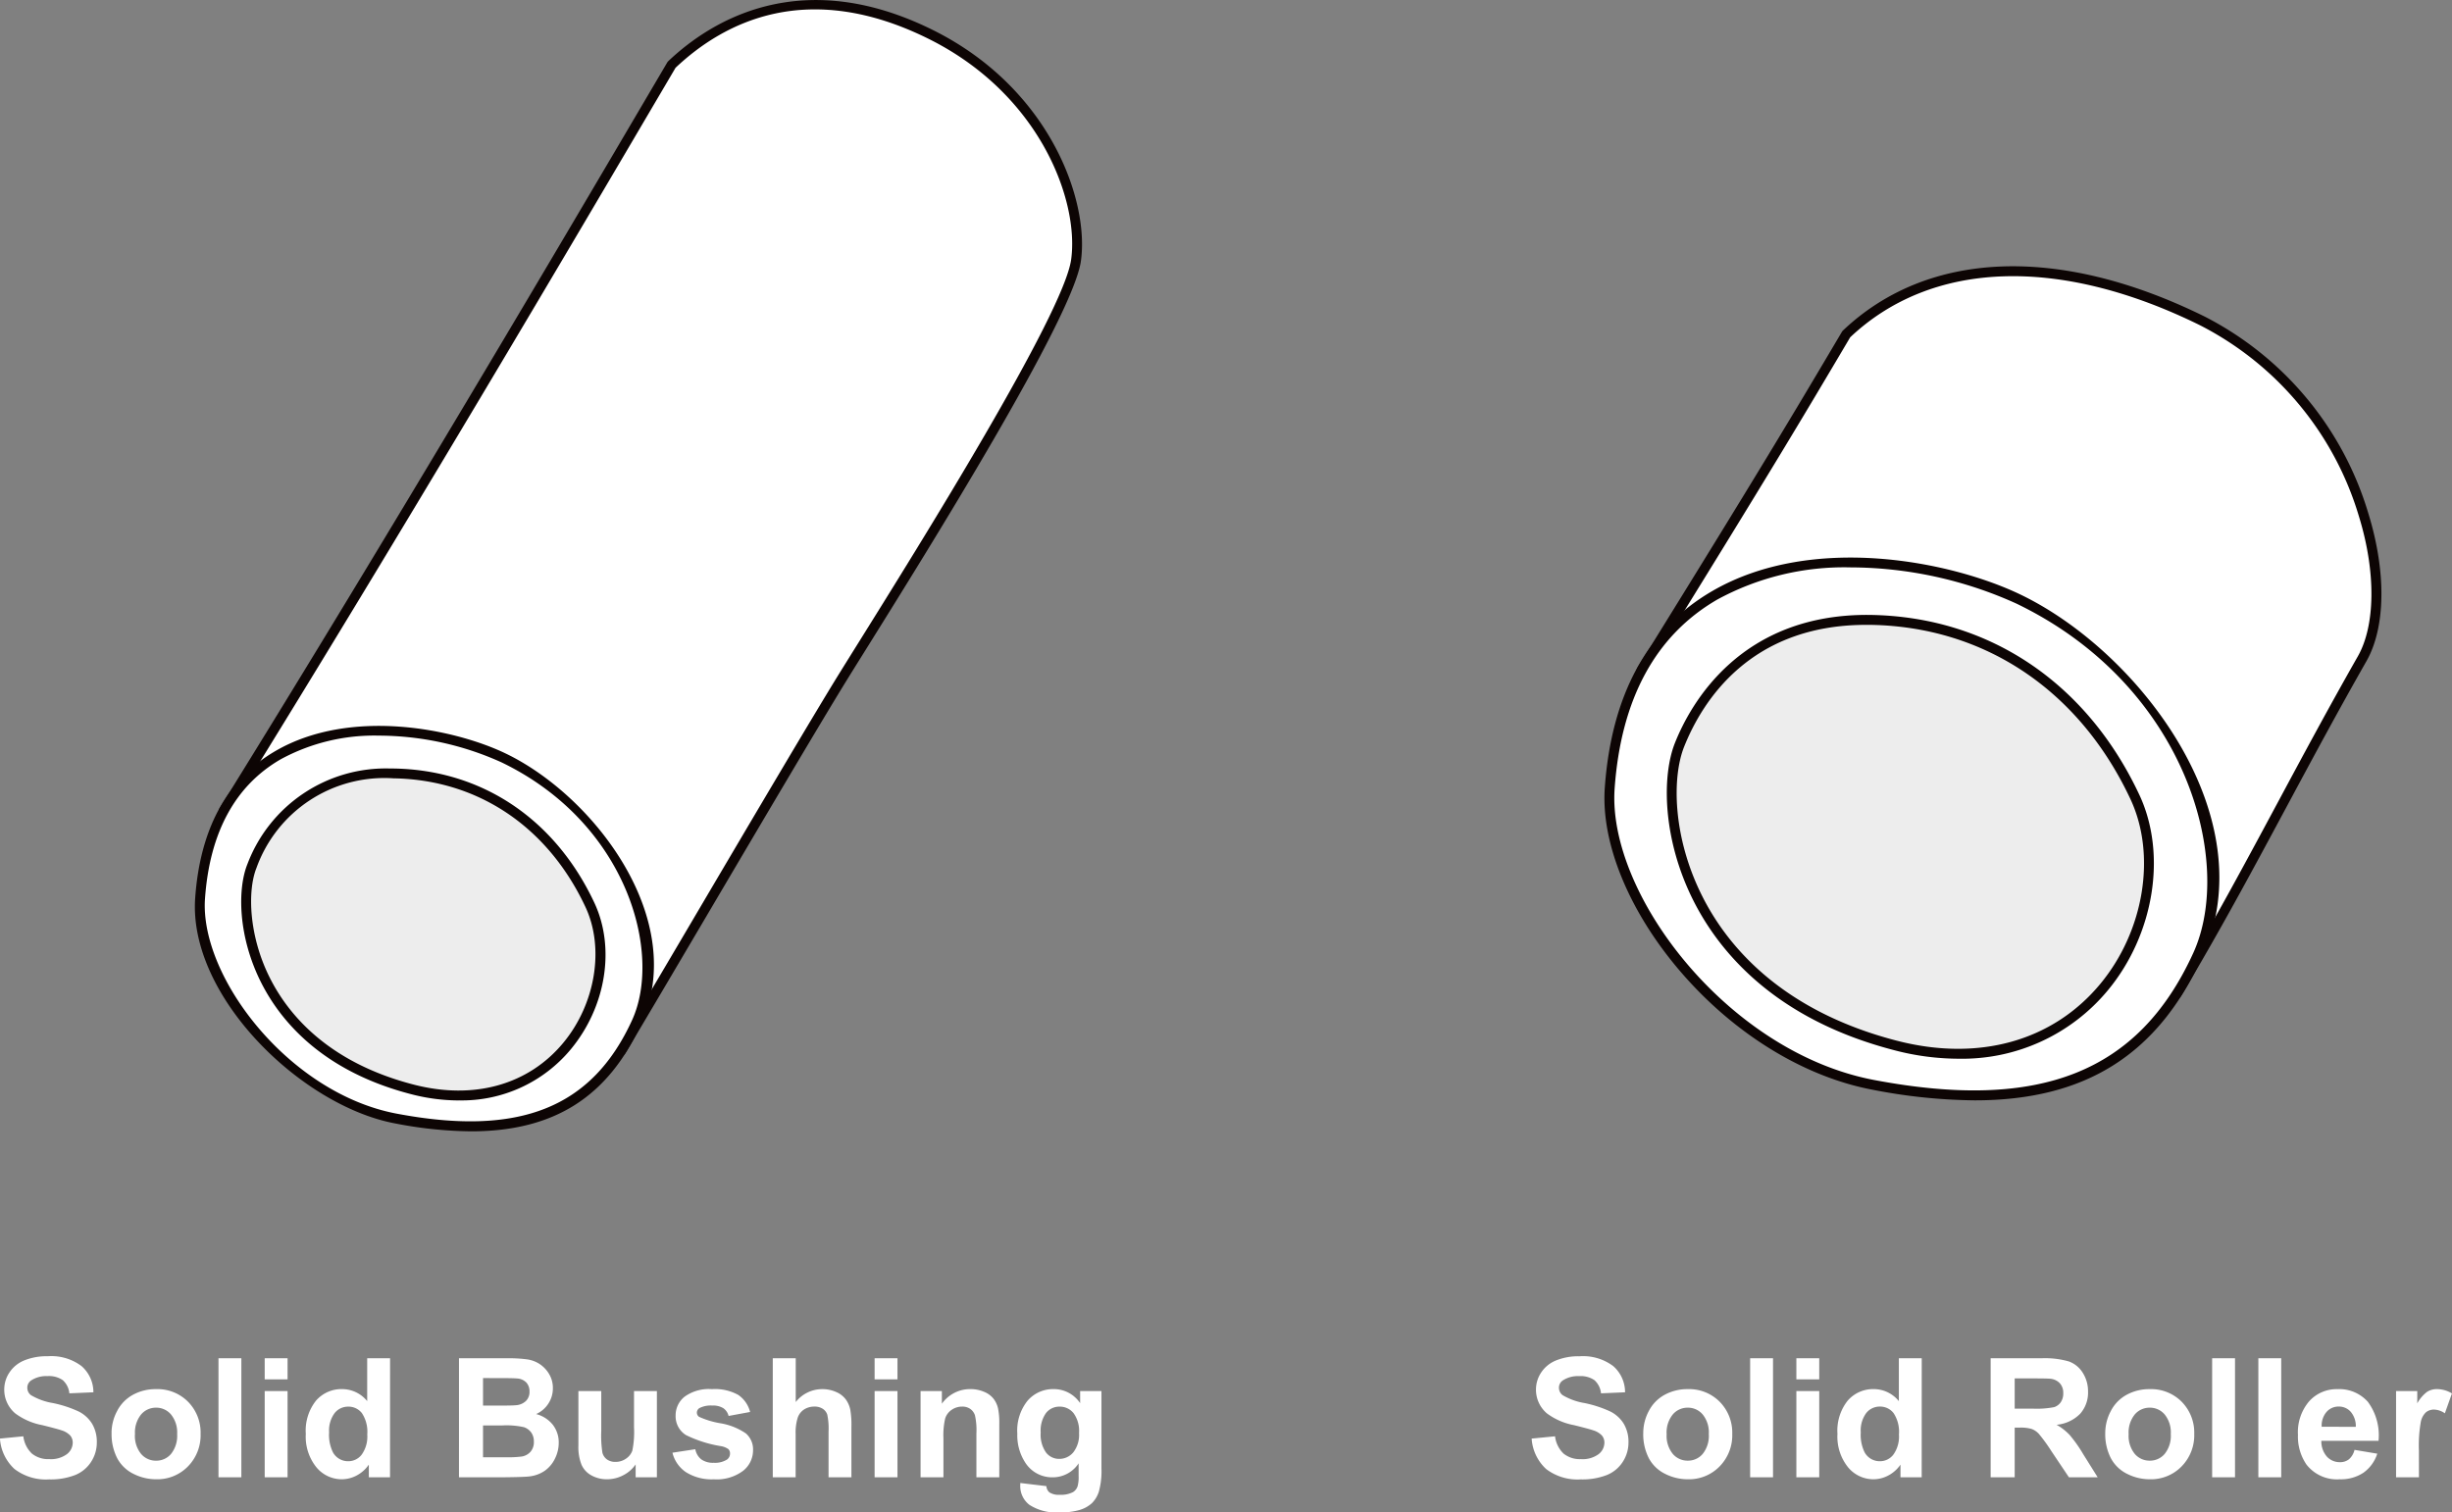
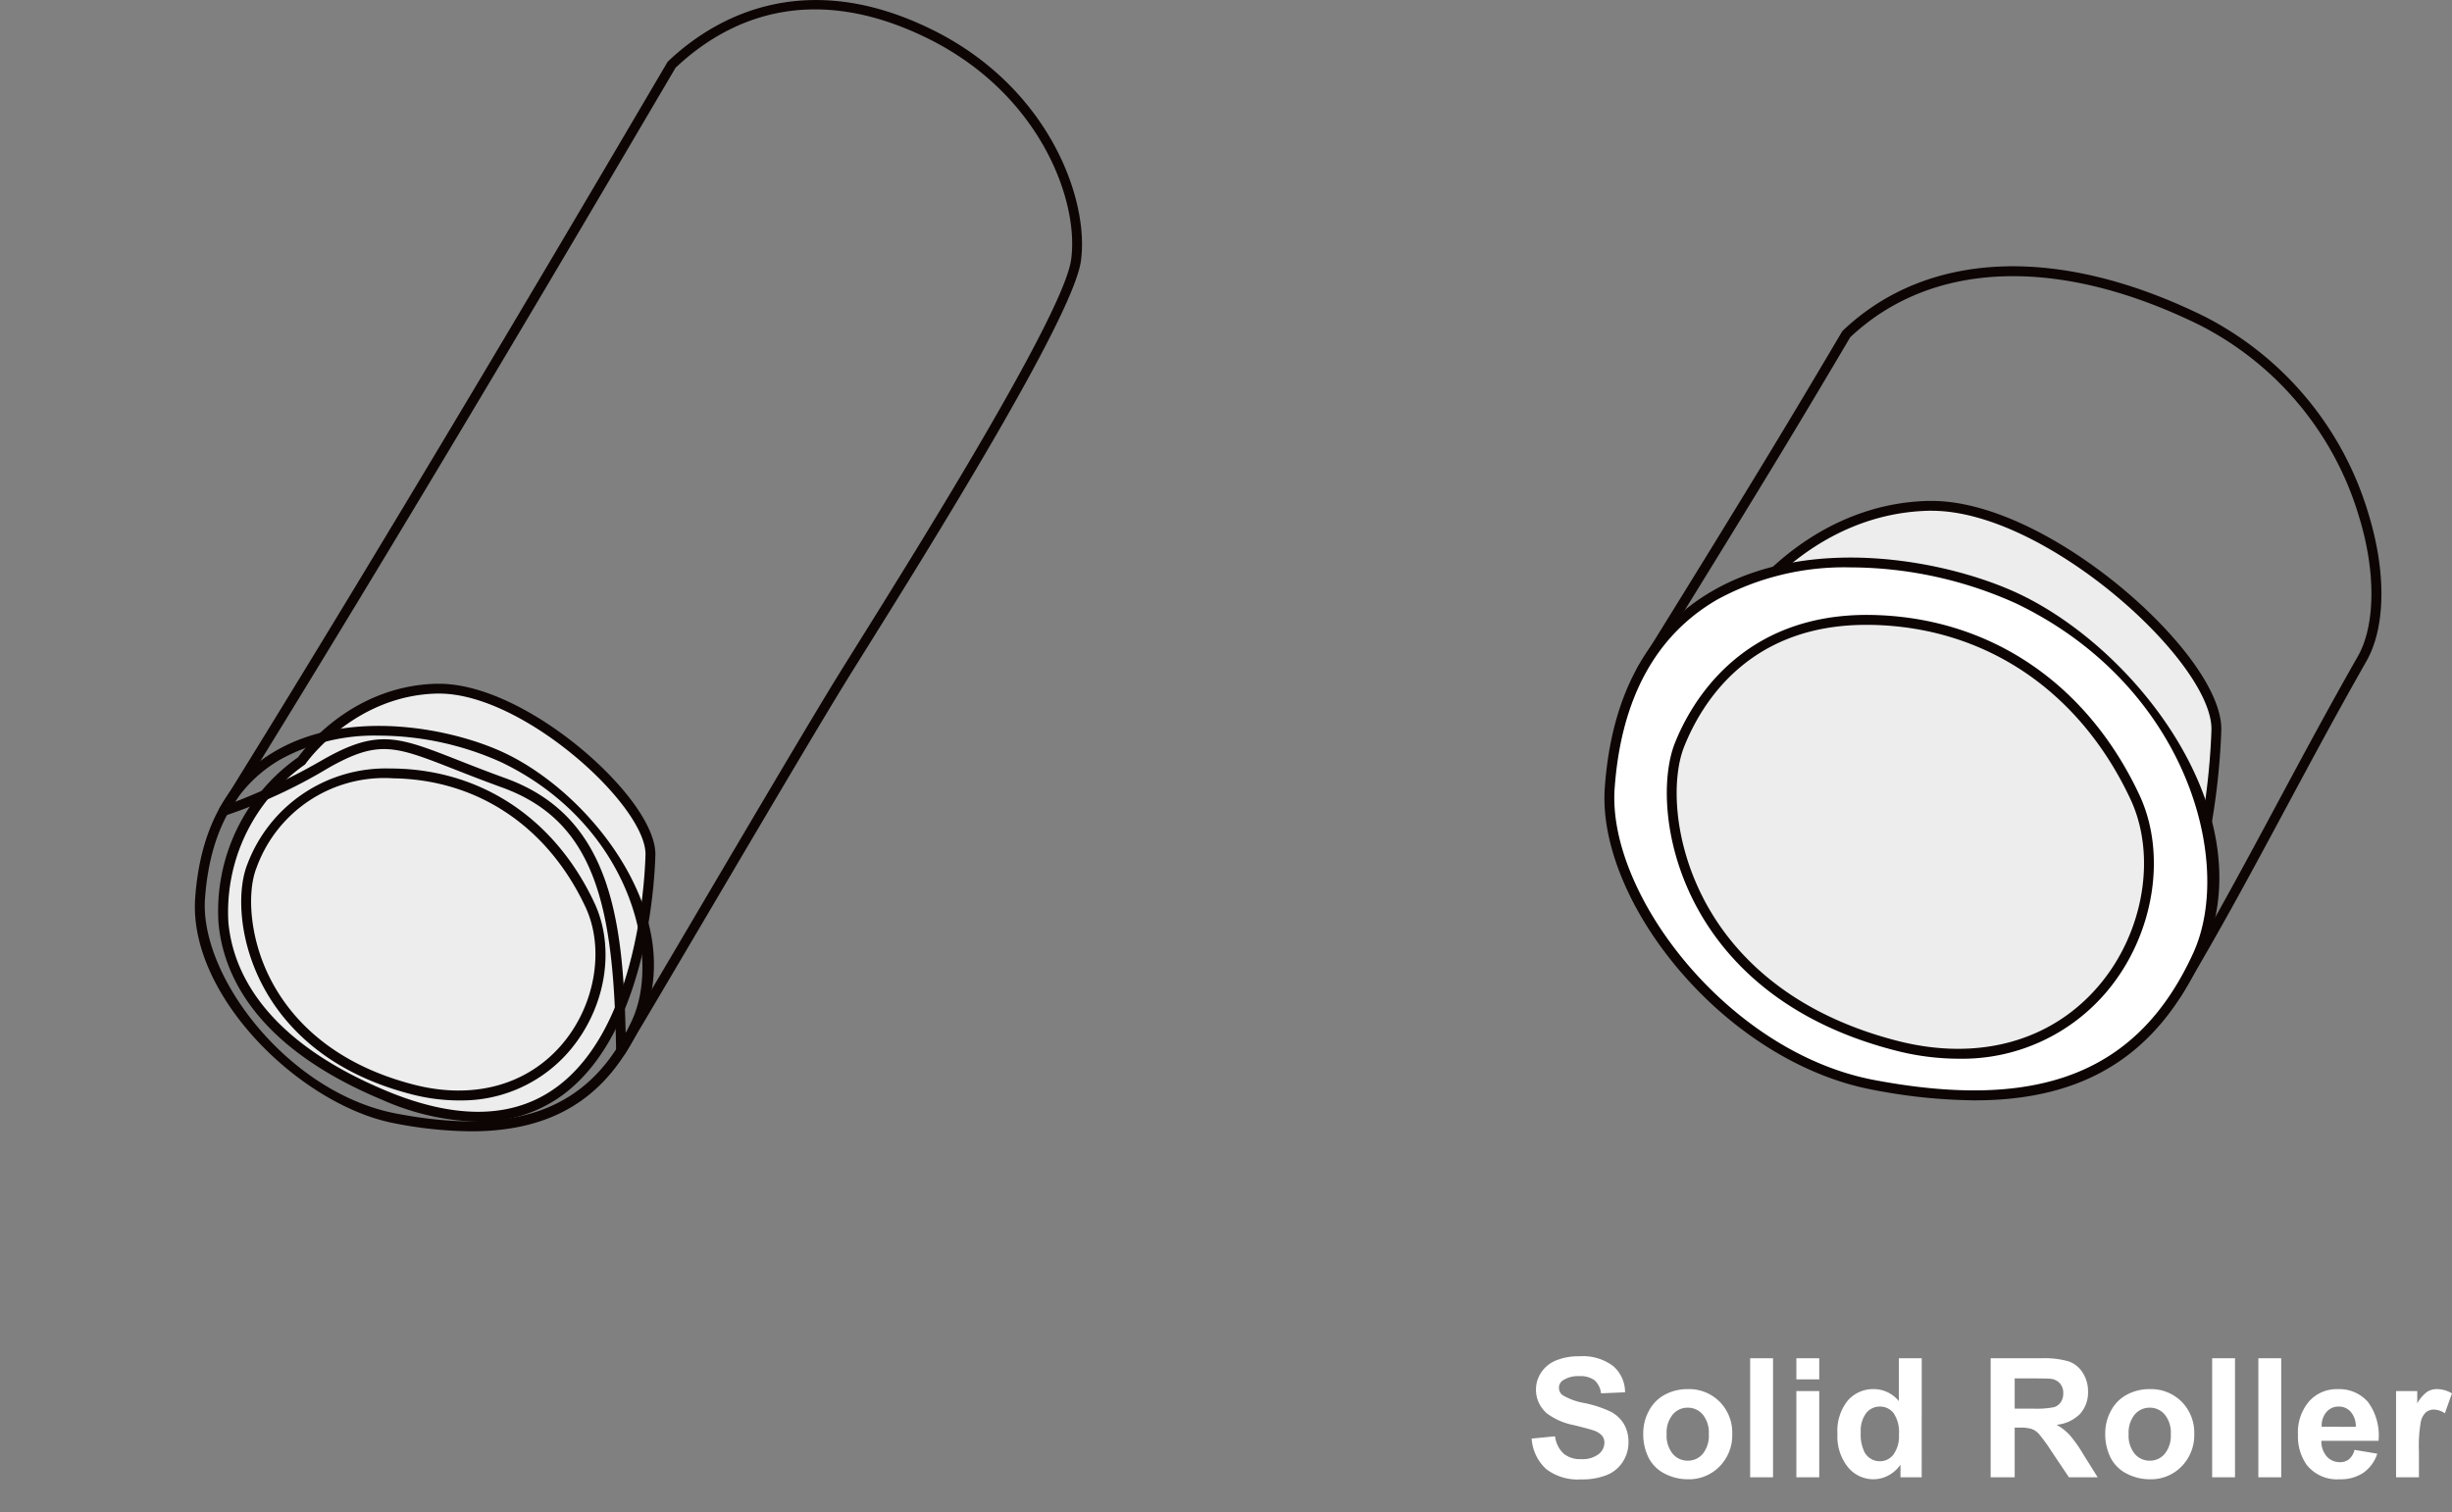
<svg xmlns="http://www.w3.org/2000/svg" width="235.848" height="145.501" viewBox="0 0 235.848 145.501">
  <rect x="0" y="0" width="235.848" height="145.501" fill="#808080" stroke="none" />
  <defs>
    <style>
      .cls-1 {
        fill: #fff;
      }

      .cls-2 {
        fill: #ededed;
      }

      .cls-3 {
        fill: #0d0504;
      }
    </style>
  </defs>
  <g id="グループ_2739" data-name="グループ 2739" transform="translate(-646.805 -4085.866)">
-     <path id="パス_7349" data-name="パス 7349" class="cls-1" d="M-53.2-3.727l2.25-.219a2.745,2.745,0,0,0,.824,1.664,2.492,2.492,0,0,0,1.676.531,2.576,2.576,0,0,0,1.684-.473A1.406,1.406,0,0,0-46.2-3.328a1.043,1.043,0,0,0-.238-.691,1.9,1.9,0,0,0-.832-.5q-.406-.141-1.852-.5a6.281,6.281,0,0,1-2.609-1.133,2.98,2.98,0,0,1-1.055-2.3,2.944,2.944,0,0,1,.5-1.637,3.106,3.106,0,0,1,1.43-1.16,5.73,5.73,0,0,1,2.254-.4,4.835,4.835,0,0,1,3.246.945A3.337,3.337,0,0,1-44.211-8.18l-2.312.1a1.964,1.964,0,0,0-.637-1.27,2.331,2.331,0,0,0-1.465-.387A2.642,2.642,0,0,0-50.2-9.32a.834.834,0,0,0-.367.711.88.88,0,0,0,.344.7,6.08,6.08,0,0,0,2.125.766,11.214,11.214,0,0,1,2.5.824A3.217,3.217,0,0,1-44.34-5.16a3.4,3.4,0,0,1,.457,1.824,3.373,3.373,0,0,1-.547,1.844A3.277,3.277,0,0,1-45.977-.215,6.487,6.487,0,0,1-48.469.2,4.962,4.962,0,0,1-51.8-.8,4.367,4.367,0,0,1-53.2-3.727Zm10.734-.539a4.488,4.488,0,0,1,.539-2.117,3.7,3.7,0,0,1,1.527-1.562,4.533,4.533,0,0,1,2.207-.539A4.142,4.142,0,0,1-35.1-7.262a4.224,4.224,0,0,1,1.2,3.09,4.275,4.275,0,0,1-1.215,3.121A4.106,4.106,0,0,1-38.172.188a4.818,4.818,0,0,1-2.176-.516A3.537,3.537,0,0,1-41.922-1.84,5.037,5.037,0,0,1-42.461-4.266Zm2.25.117a2.749,2.749,0,0,0,.586,1.891A1.862,1.862,0,0,0-38.18-1.6a1.85,1.85,0,0,0,1.441-.656,2.787,2.787,0,0,0,.582-1.906,2.736,2.736,0,0,0-.582-1.875A1.85,1.85,0,0,0-38.18-6.7a1.862,1.862,0,0,0-1.445.656A2.749,2.749,0,0,0-40.211-4.148ZM-32.18,0V-11.453h2.2V0Zm4.445-9.422v-2.031h2.2v2.031Zm0,9.422V-8.3h2.2V0ZM-15.68,0h-2.039V-1.219a3.294,3.294,0,0,1-1.2,1.059,3.077,3.077,0,0,1-1.395.348A3.16,3.16,0,0,1-22.762-.965a4.688,4.688,0,0,1-1.02-3.215,4.633,4.633,0,0,1,.992-3.207,3.235,3.235,0,0,1,2.508-1.1,3.106,3.106,0,0,1,2.406,1.156v-4.125h2.2Zm-5.859-4.328a3.8,3.8,0,0,0,.367,1.922,1.659,1.659,0,0,0,1.484.859A1.616,1.616,0,0,0-18.4-2.191a2.975,2.975,0,0,0,.531-1.926,3.256,3.256,0,0,0-.516-2.059A1.632,1.632,0,0,0-19.7-6.8a1.649,1.649,0,0,0-1.309.621A2.806,2.806,0,0,0-21.539-4.328Zm12.492-7.125h4.578a13.226,13.226,0,0,1,2.027.113,2.979,2.979,0,0,1,1.2.473,2.94,2.94,0,0,1,.879.957A2.593,2.593,0,0,1-.016-8.57,2.668,2.668,0,0,1-.449-7.094,2.687,2.687,0,0,1-1.625-6.086,3.014,3.014,0,0,1-.016-5.047,2.758,2.758,0,0,1,.547-3.32,3.4,3.4,0,0,1,.184-1.8,3.061,3.061,0,0,1-.809-.621a3.277,3.277,0,0,1-1.551.543Q-2.938-.016-5.148,0h-3.9Zm2.313,1.906V-6.9h1.516q1.352,0,1.68-.039a1.529,1.529,0,0,0,.934-.41,1.209,1.209,0,0,0,.34-.895,1.257,1.257,0,0,0-.293-.863,1.326,1.326,0,0,0-.871-.4q-.344-.039-1.977-.039Zm0,4.555V-1.93h2.141A10.461,10.461,0,0,0-3.008-2a1.433,1.433,0,0,0,.84-.457,1.407,1.407,0,0,0,.324-.973,1.494,1.494,0,0,0-.25-.875,1.413,1.413,0,0,0-.723-.523,7.856,7.856,0,0,0-2.051-.164ZM7.945,0V-1.242A3.2,3.2,0,0,1,6.754-.2,3.34,3.34,0,0,1,5.2.188,3.047,3.047,0,0,1,3.7-.18a2.168,2.168,0,0,1-.961-1.031,4.6,4.6,0,0,1-.3-1.836V-8.3h2.2v3.813A10.572,10.572,0,0,0,4.754-2.34a1.169,1.169,0,0,0,.441.625,1.357,1.357,0,0,0,.813.23,1.727,1.727,0,0,0,1.008-.309,1.57,1.57,0,0,0,.609-.766A8.887,8.887,0,0,0,7.789-4.8V-8.3h2.2V0Zm3.539-2.367,2.2-.336a1.614,1.614,0,0,0,.57.973,1.927,1.927,0,0,0,1.2.332,2.172,2.172,0,0,0,1.281-.312.7.7,0,0,0,.289-.586.576.576,0,0,0-.156-.414A1.749,1.749,0,0,0,16.141-3a11.843,11.843,0,0,1-3.367-1.07,2.137,2.137,0,0,1-.984-1.867,2.3,2.3,0,0,1,.852-1.812,3.977,3.977,0,0,1,2.641-.734,4.607,4.607,0,0,1,2.531.555,2.835,2.835,0,0,1,1.141,1.641l-2.07.383a1.28,1.28,0,0,0-.5-.742,1.843,1.843,0,0,0-1.059-.258,2.385,2.385,0,0,0-1.242.242.52.52,0,0,0-.25.445.485.485,0,0,0,.219.4A8.236,8.236,0,0,0,16.1-5.2a6.105,6.105,0,0,1,2.449.977,2.03,2.03,0,0,1,.688,1.633,2.506,2.506,0,0,1-.953,1.961,4.219,4.219,0,0,1-2.82.82A4.628,4.628,0,0,1,12.777-.5,3.168,3.168,0,0,1,11.484-2.367Zm11.859-9.086v4.211a3.238,3.238,0,0,1,2.539-1.242A3.225,3.225,0,0,1,27.25-8.2a2.234,2.234,0,0,1,.918.719,2.605,2.605,0,0,1,.422.969A8.66,8.66,0,0,1,28.7-4.867V0h-2.2V-4.383a6.489,6.489,0,0,0-.125-1.656,1.087,1.087,0,0,0-.441-.559,1.42,1.42,0,0,0-.793-.207,1.819,1.819,0,0,0-.977.266,1.533,1.533,0,0,0-.629.8,4.783,4.783,0,0,0-.2,1.582V0h-2.2V-11.453ZM30.93-9.422v-2.031h2.2v2.031ZM30.93,0V-8.3h2.2V0ZM42.922,0h-2.2V-4.234a6.545,6.545,0,0,0-.141-1.738,1.219,1.219,0,0,0-.457-.613,1.306,1.306,0,0,0-.762-.219,1.76,1.76,0,0,0-1.023.313,1.575,1.575,0,0,0-.621.828,7.158,7.158,0,0,0-.168,1.906V0h-2.2V-8.3H37.4v1.219a3.322,3.322,0,0,1,2.734-1.406,3.294,3.294,0,0,1,1.328.262,2.225,2.225,0,0,1,.91.668,2.42,2.42,0,0,1,.43.922,6.857,6.857,0,0,1,.121,1.477Zm2.023.547,2.508.3a.856.856,0,0,0,.289.6,1.65,1.65,0,0,0,.984.234,2.556,2.556,0,0,0,1.289-.258,1.062,1.062,0,0,0,.438-.555,3.333,3.333,0,0,0,.1-1.008V-1.344A2.971,2.971,0,0,1,48.07,0a3.058,3.058,0,0,1-2.648-1.414A4.807,4.807,0,0,1,44.656-4.2a4.575,4.575,0,0,1,1-3.187,3.24,3.24,0,0,1,2.5-1.1A3.039,3.039,0,0,1,50.7-7.133V-8.3H52.75V-.852a7.418,7.418,0,0,1-.242,2.2,2.72,2.72,0,0,1-.68,1.141,3.007,3.007,0,0,1-1.168.648,6.148,6.148,0,0,1-1.848.234,4.782,4.782,0,0,1-2.992-.723A2.267,2.267,0,0,1,44.938.813Q44.938.7,44.945.547ZM46.906-4.32a2.992,2.992,0,0,0,.512,1.934,1.582,1.582,0,0,0,1.262.613A1.744,1.744,0,0,0,50.039-2.4a2.741,2.741,0,0,0,.555-1.863,2.905,2.905,0,0,0-.531-1.914A1.688,1.688,0,0,0,48.719-6.8a1.621,1.621,0,0,0-1.3.613A2.876,2.876,0,0,0,46.906-4.32Z" transform="translate(700 4228)" />
    <path id="パス_7350" data-name="パス 7350" class="cls-1" d="M-43.871-3.727l2.25-.219A2.745,2.745,0,0,0-40.8-2.281a2.492,2.492,0,0,0,1.676.531,2.576,2.576,0,0,0,1.684-.473,1.406,1.406,0,0,0,.566-1.105,1.043,1.043,0,0,0-.238-.691,1.9,1.9,0,0,0-.832-.5q-.406-.141-1.852-.5A6.281,6.281,0,0,1-42.4-6.148a2.98,2.98,0,0,1-1.055-2.3,2.944,2.944,0,0,1,.5-1.637,3.106,3.106,0,0,1,1.43-1.16,5.73,5.73,0,0,1,2.254-.4,4.835,4.835,0,0,1,3.246.945A3.337,3.337,0,0,1-34.887-8.18l-2.312.1a1.964,1.964,0,0,0-.637-1.27A2.331,2.331,0,0,0-39.3-9.734a2.642,2.642,0,0,0-1.578.414.834.834,0,0,0-.367.711.88.88,0,0,0,.344.7,6.08,6.08,0,0,0,2.125.766,11.214,11.214,0,0,1,2.5.824A3.217,3.217,0,0,1-35.016-5.16a3.4,3.4,0,0,1,.457,1.824,3.373,3.373,0,0,1-.547,1.844A3.277,3.277,0,0,1-36.652-.215,6.487,6.487,0,0,1-39.145.2a4.962,4.962,0,0,1-3.336-1A4.367,4.367,0,0,1-43.871-3.727Zm10.734-.539A4.488,4.488,0,0,1-32.6-6.383,3.7,3.7,0,0,1-31.07-7.945a4.533,4.533,0,0,1,2.207-.539,4.142,4.142,0,0,1,3.086,1.223,4.224,4.224,0,0,1,1.2,3.09,4.275,4.275,0,0,1-1.215,3.121A4.106,4.106,0,0,1-28.848.188a4.818,4.818,0,0,1-2.176-.516A3.537,3.537,0,0,1-32.6-1.84,5.037,5.037,0,0,1-33.137-4.266Zm2.25.117A2.749,2.749,0,0,0-30.3-2.258a1.862,1.862,0,0,0,1.445.656,1.85,1.85,0,0,0,1.441-.656,2.787,2.787,0,0,0,.582-1.906,2.736,2.736,0,0,0-.582-1.875A1.85,1.85,0,0,0-28.855-6.7a1.862,1.862,0,0,0-1.445.656A2.749,2.749,0,0,0-30.887-4.148ZM-22.855,0V-11.453h2.2V0Zm4.445-9.422v-2.031h2.2v2.031Zm0,9.422V-8.3h2.2V0ZM-6.355,0H-8.395V-1.219A3.294,3.294,0,0,1-9.594-.16a3.077,3.077,0,0,1-1.395.348A3.16,3.16,0,0,1-13.437-.965a4.688,4.688,0,0,1-1.02-3.215,4.633,4.633,0,0,1,.992-3.207,3.235,3.235,0,0,1,2.508-1.1A3.106,3.106,0,0,1-8.551-7.328v-4.125h2.2Zm-5.859-4.328a3.8,3.8,0,0,0,.367,1.922,1.659,1.659,0,0,0,1.484.859,1.616,1.616,0,0,0,1.289-.645,2.975,2.975,0,0,0,.531-1.926,3.256,3.256,0,0,0-.516-2.059,1.632,1.632,0,0,0-1.32-.629,1.649,1.649,0,0,0-1.309.621A2.806,2.806,0,0,0-12.215-4.328ZM.277,0V-11.453H5.145a8.331,8.331,0,0,1,2.668.309,2.632,2.632,0,0,1,1.332,1.1,3.3,3.3,0,0,1,.5,1.8,3.057,3.057,0,0,1-.758,2.129A3.639,3.639,0,0,1,6.621-5.055a5.4,5.4,0,0,1,1.238.961A13.053,13.053,0,0,1,9.176-2.234L10.574,0H7.809L6.137-2.492A16.166,16.166,0,0,0,4.918-4.176a1.775,1.775,0,0,0-.7-.477,3.812,3.812,0,0,0-1.164-.129H2.59V0ZM2.59-6.609H4.3A8.835,8.835,0,0,0,6.379-6.75a1.245,1.245,0,0,0,.648-.484,1.491,1.491,0,0,0,.234-.859,1.373,1.373,0,0,0-.309-.934,1.416,1.416,0,0,0-.871-.449Q5.8-9.516,4.395-9.516H2.59ZM11.3-4.266a4.488,4.488,0,0,1,.539-2.117,3.7,3.7,0,0,1,1.527-1.562,4.533,4.533,0,0,1,2.207-.539A4.142,4.142,0,0,1,18.66-7.262a4.224,4.224,0,0,1,1.2,3.09,4.275,4.275,0,0,1-1.215,3.121A4.106,4.106,0,0,1,15.59.188a4.818,4.818,0,0,1-2.176-.516A3.537,3.537,0,0,1,11.84-1.84,5.037,5.037,0,0,1,11.3-4.266Zm2.25.117a2.749,2.749,0,0,0,.586,1.891,1.862,1.862,0,0,0,1.445.656,1.85,1.85,0,0,0,1.441-.656,2.787,2.787,0,0,0,.582-1.906,2.736,2.736,0,0,0-.582-1.875A1.85,1.85,0,0,0,15.582-6.7a1.862,1.862,0,0,0-1.445.656A2.749,2.749,0,0,0,13.551-4.148ZM21.582,0V-11.453h2.2V0Zm4.445,0V-11.453h2.2V0Zm9.25-2.641,2.188.367A3.588,3.588,0,0,1,36.133-.441a3.913,3.913,0,0,1-2.277.629,3.712,3.712,0,0,1-3.2-1.414,4.751,4.751,0,0,1-.82-2.859,4.581,4.581,0,0,1,1.078-3.23,3.551,3.551,0,0,1,2.727-1.168,3.683,3.683,0,0,1,2.922,1.223,5.41,5.41,0,0,1,1.023,3.746h-5.5A2.221,2.221,0,0,0,32.613-2a1.662,1.662,0,0,0,1.266.543,1.344,1.344,0,0,0,.867-.281A1.737,1.737,0,0,0,35.277-2.641ZM35.4-4.859a2.114,2.114,0,0,0-.492-1.449,1.51,1.51,0,0,0-1.141-.5,1.525,1.525,0,0,0-1.187.523,2.025,2.025,0,0,0-.461,1.422ZM41.473,0h-2.2V-8.3h2.039v1.18a3.546,3.546,0,0,1,.941-1.1,1.732,1.732,0,0,1,.949-.266,2.786,2.786,0,0,1,1.445.414l-.68,1.914a1.926,1.926,0,0,0-1.031-.359,1.219,1.219,0,0,0-.781.254,1.736,1.736,0,0,0-.5.918,13.041,13.041,0,0,0-.184,2.781Z" transform="translate(838 4228)" />
    <g id="グループ_2603" data-name="グループ 2603" transform="translate(0 569)">
      <g id="グループ_2474" data-name="グループ 2474" transform="translate(667.76 3582.646)">
        <path id="パス_5095" data-name="パス 5095" class="cls-2" d="M938.716,91.782c-7.487,4.806-15.377,22.469,8,32.192s25.409-18.08,25.553-23.136S960.066,84.62,951.708,84.83,938.716,91.782,938.716,91.782Z" transform="translate(-930.666 -84.351)" />
        <path id="パス_5096" data-name="パス 5096" class="cls-3" d="M955.855,126.643a24.112,24.112,0,0,1-9.169-2.08c-12.27-5.1-15.37-12.092-15.809-17.056a18.063,18.063,0,0,1,7.655-15.925c.581-.81,5.208-6.873,13.315-7.077.08,0,.163,0,.245,0,5.286,0,11.84,4.2,16.046,8.42,3.084,3.094,4.818,6.039,4.759,8.081-.083,2.948-.944,17.943-9.592,23.533A13.434,13.434,0,0,1,955.855,126.643ZM952.1,85.451l-.229,0c-8.005.2-12.566,6.68-12.61,6.746a.528.528,0,0,1-.136.131,17.3,17.3,0,0,0-7.3,15.093c.416,4.7,3.4,11.342,15.227,16.262,6.387,2.655,11.683,2.674,15.739.051,8.248-5.333,9.075-19.9,9.158-22.763.05-1.756-1.626-4.516-4.484-7.382C963.4,89.513,957.107,85.451,952.1,85.451Zm-13.232,6.48h0Z" transform="translate(-930.816 -84.501)" />
      </g>
      <g id="グループ_2475" data-name="グループ 2475" transform="translate(667.848 3516.866)">
-         <path id="パス_5097" data-name="パス 5097" class="cls-1" d="M931.2,117.3c18.509-29.8,39.433-65.609,43.083-71.789,5.618-5.336,14.043-8.284,24.855-2.948s14.886,15.728,14.042,21.766-18.4,33.561-22.468,40.161-16.471,27.824-21.294,35.888c-.19-13.14-1.594-22.268-11.283-25.778s-10.954-5.336-17.132-1.826A49.511,49.511,0,0,1,931.2,117.3Z" transform="translate(-930.727 -39.286)" />
        <path id="パス_5098" data-name="パス 5098" class="cls-3" d="M969.57,141a.429.429,0,0,1-.123-.016.474.474,0,0,1-.353-.451c-.2-13.928-2.007-22.093-10.97-25.339-1.775-.644-3.268-1.23-4.561-1.738-5.768-2.267-7.318-2.881-12.174-.121a49.681,49.681,0,0,1-9.91,4.571.475.475,0,0,1-.531-.709C947.234,90.977,965.227,60.38,972,48.861l2.026-3.443a.568.568,0,0,1,.082-.1c4.028-3.822,12.679-9.306,25.393-3.03,11.234,5.545,15.126,16.352,14.3,22.258-.76,5.456-14.719,27.818-20.68,37.368-.76,1.219-1.394,2.232-1.852,2.976-2.513,4.072-8.255,13.813-13.322,22.408-3.171,5.381-6.124,10.39-7.97,13.476A.475.475,0,0,1,969.57,141Zm-22.793-30.443c2.007,0,4.014.788,7.134,2.014,1.286.506,2.772,1.09,4.539,1.73,9.945,3.6,11.308,13.168,11.564,24.55,1.838-3.087,4.4-7.427,7.115-12.041,5.069-8.6,10.815-18.343,13.331-22.423.463-.747,1.095-1.762,1.857-2.982,5.928-9.5,19.813-31.74,20.545-37,.784-5.622-2.973-15.939-13.784-21.274-11.545-5.7-19.562-1.624-24.267,2.821l-1.992,3.385C966.141,60.7,948.561,90.6,932.455,116.571a59.236,59.236,0,0,0,8.465-4.062C943.34,111.134,945.059,110.558,946.777,110.558Z" transform="translate(-930.876 -39.431)" />
      </g>
      <g id="グループ_2476" data-name="グループ 2476" transform="translate(665.546 3586.701)">
-         <path id="パス_5099" data-name="パス 5099" class="cls-1" d="M958.861,90.222c-8.144-3.932-27.8-6.038-29.208,13.482-.575,7.984,8.426,19.238,18.816,21.2s18.677.562,23.17-9.268S967,94.154,958.861,90.222ZM950.085,122.1c-15.468-3.995-17.2-17.091-15.448-21.485A13.681,13.681,0,0,1,948.259,91.7c9.058.14,15.548,5.526,18.887,12.638C970.937,112.409,963.917,125.67,950.085,122.1Z" transform="translate(-929.148 -87.128)" />
        <path id="パス_5100" data-name="パス 5100" class="cls-3" d="M955.877,126.289a39.65,39.65,0,0,1-7.344-.765c-9.03-1.708-19.883-12.269-19.2-21.7.48-6.687,3.088-11.446,7.746-14.141,7.2-4.168,17.19-2.125,22.144.267,8.521,4.114,17.59,16.011,13,26.042C969.031,122.968,963.865,126.289,955.877,126.289ZM947,88.219a18.828,18.828,0,0,0-9.45,2.281c-4.37,2.529-6.818,7.033-7.274,13.388-.537,7.487,8.032,18.736,18.432,20.7,11.8,2.232,18.784-.543,22.649-9,2.929-6.407-.429-18.939-12.552-24.793A28.793,28.793,0,0,0,947,88.219Zm7.693,35.1a18.315,18.315,0,0,1-4.578-.6h0c-8.559-2.211-12.569-7.049-14.427-10.719-2.265-4.475-2.284-9.048-1.34-11.4a14.224,14.224,0,0,1,13.765-9.217h.3c8.481.131,15.521,4.837,19.312,12.912,2.037,4.341,1.128,10.006-2.262,14.1A13.618,13.618,0,0,1,954.694,123.314Zm-4.341-1.524c5.786,1.492,11.027.029,14.381-4.015,3.112-3.752,3.989-9.135,2.132-13.087-3.63-7.732-10.361-12.239-18.464-12.365a13.069,13.069,0,0,0-13.174,8.618c-.892,2.232-.731,6.6,1.308,10.621,1.769,3.5,5.6,8.106,13.817,10.228Z" transform="translate(-929.299 -87.279)" />
      </g>
    </g>
    <g id="グループ_2604" data-name="グループ 2604" transform="translate(0 569)">
      <g id="グループ_2477" data-name="グループ 2477" transform="translate(804.108 3565.055)">
        <path id="パス_5101" data-name="パス 5101" class="cls-2" d="M1034.762,82.141c-10.085,6.474-20.712,30.267,10.783,43.365s34.227-24.355,34.421-31.165-16.444-21.847-27.7-21.564S1034.762,82.141,1034.762,82.141Z" transform="translate(-1024.088 -72.299)" />
        <path id="パス_5102" data-name="パス 5102" class="cls-3" d="M1057.794,128.886a32.333,32.333,0,0,1-12.283-2.791c-16.453-6.842-20.608-16.195-21.2-22.836-.8-9.011,4.679-17.686,10.263-21.319.668-.917,7.026-9.217,17.822-9.488.108,0,.219,0,.328,0,7.073,0,15.856,5.632,21.5,11.292,4.123,4.136,6.441,8.059,6.365,10.765-.112,3.957-1.267,24.079-12.845,31.566A17.944,17.944,0,0,1,1057.794,128.886ZM1052.735,73.4c-.1,0-.209,0-.312,0-10.889.274-17.06,9.068-17.12,9.157a.456.456,0,0,1-.134.13c-5.377,3.453-10.678,11.806-9.909,20.486.565,6.381,4.6,15.383,20.616,22.043,8.656,3.6,15.843,3.618,21.353.057,11.181-7.23,12.3-26.924,12.412-30.8.069-2.41-2.207-6.174-6.089-10.066C1068.052,78.892,1059.53,73.4,1052.735,73.4Zm-17.823,8.891h0Z" transform="translate(-1024.237 -72.448)" />
      </g>
      <g id="グループ_2478" data-name="グループ 2478" transform="translate(804.223 3542.482)">
-         <path id="パス_5103" data-name="パス 5103" class="cls-1" d="M1024.64,95.727c11.32-18.254,14.776-24.035,19.693-32.357,7.566-7.188,19.686-8.464,34.25-1.276s19.427,25.372,15.366,32.509c-6.53,11.473-11.329,21.347-17.827,32.21-.255-17.7-2.147-29.994-15.2-34.723s-14.754-7.188-23.076-2.459S1024.64,95.727,1024.64,95.727Z" transform="translate(-1024.166 -56.836)" />
        <path id="パス_5104" data-name="パス 5104" class="cls-3" d="M1076.272,127.434a.5.5,0,0,1-.123-.016.474.474,0,0,1-.352-.452c-.273-18.835-2.725-29.878-14.887-34.284-2.392-.867-4.384-1.649-6.142-2.341-7.83-3.077-9.932-3.9-16.538-.152-8.278,4.7-13.112,6.085-13.312,6.142a.476.476,0,0,1-.533-.708c11.59-18.692,15.031-24.47,19.689-32.35a.456.456,0,0,1,.08-.1c8.156-7.749,20.833-8.243,34.789-1.357a31.318,31.318,0,0,1,15.776,19.012c1.719,5.613,1.642,10.907-.209,14.16-2.794,4.905-5.286,9.553-7.7,14.048-3.3,6.143-6.413,11.948-10.135,18.169A.474.474,0,0,1,1076.272,127.434Zm-30.7-40.674c2.684,0,5.367,1.054,9.544,2.7,1.751.689,3.738,1.47,6.118,2.332,13.467,4.879,15.172,17.968,15.484,33.489,3.341-5.667,6.221-11.037,9.258-16.694,2.414-4.5,4.911-9.153,7.709-14.07,1.7-2.985,1.747-8.124.126-13.411a30.367,30.367,0,0,0-15.288-18.438c-13.546-6.687-25.813-6.266-33.664,1.15-4.549,7.7-7.959,13.42-18.974,31.2a77.764,77.764,0,0,0,11.875-5.648C1040.985,87.531,1043.28,86.761,1045.573,86.761Z" transform="translate(-1024.315 -56.982)" />
      </g>
      <g id="グループ_2479" data-name="グループ 2479" transform="translate(801.128 3570.513)">
        <path id="パス_5105" data-name="パス 5105" class="cls-1" d="M1061.9,80.04c-10.97-5.3-37.453-8.134-39.344,18.159-.774,10.755,11.349,25.915,25.347,28.563s25.157.757,31.21-12.483S1072.871,85.337,1061.9,80.04Zm-11.822,42.939c-20.835-5.38-23.176-23.021-20.807-28.941,1.514-3.783,6.147-12.2,18.347-12.012s20.944,7.445,25.442,17.025C1078.166,109.928,1068.708,127.791,1050.076,122.979Z" transform="translate(-1022.046 -76.035)" />
        <path id="パス_5106" data-name="パス 5106" class="cls-3" d="M1057.812,128.406a53.287,53.287,0,0,1-9.849-1.025c-6.612-1.251-13.35-5.4-18.486-11.4-4.92-5.742-7.63-12.345-7.246-17.665.642-8.951,4.126-15.318,10.351-18.918,9.646-5.584,23.03-2.843,29.673.366h0c11.416,5.511,23.574,21.44,17.44,34.862C1075.425,123.965,1068.51,128.406,1057.812,128.406Zm-11.946-51.277a25.524,25.524,0,0,0-12.81,3.093c-5.936,3.434-9.259,9.547-9.879,18.165-.73,10.149,10.876,25.4,24.963,28.062,15.983,3.024,25.447-.743,30.691-12.216,3.973-8.693-.569-25.685-16.99-33.611h0A38.9,38.9,0,0,0,1045.865,77.129Zm10.364,47.272a24.419,24.419,0,0,1-6.123-.81h0c-11.467-2.961-16.84-9.437-19.328-14.348-3.03-5.984-3.059-12.088-1.8-15.229,1.5-3.766,6.324-12.47,18.8-12.31,11.358.175,20.785,6.48,25.864,17.3,2.677,5.7,1.433,13.439-3.026,18.816A18.189,18.189,0,0,1,1056.229,124.4Zm-5.886-1.728c7.858,2.026,14.978.035,19.539-5.463,4.232-5.1,5.423-12.425,2.9-17.8-4.92-10.476-14.039-16.582-25.019-16.751l-.4,0c-11.138,0-15.742,7.317-17.5,11.716-1.178,2.948-1.127,8.726,1.769,14.446C1034.026,113.55,1039.22,119.8,1050.343,122.674Z" transform="translate(-1022.194 -76.188)" />
      </g>
    </g>
  </g>
</svg>